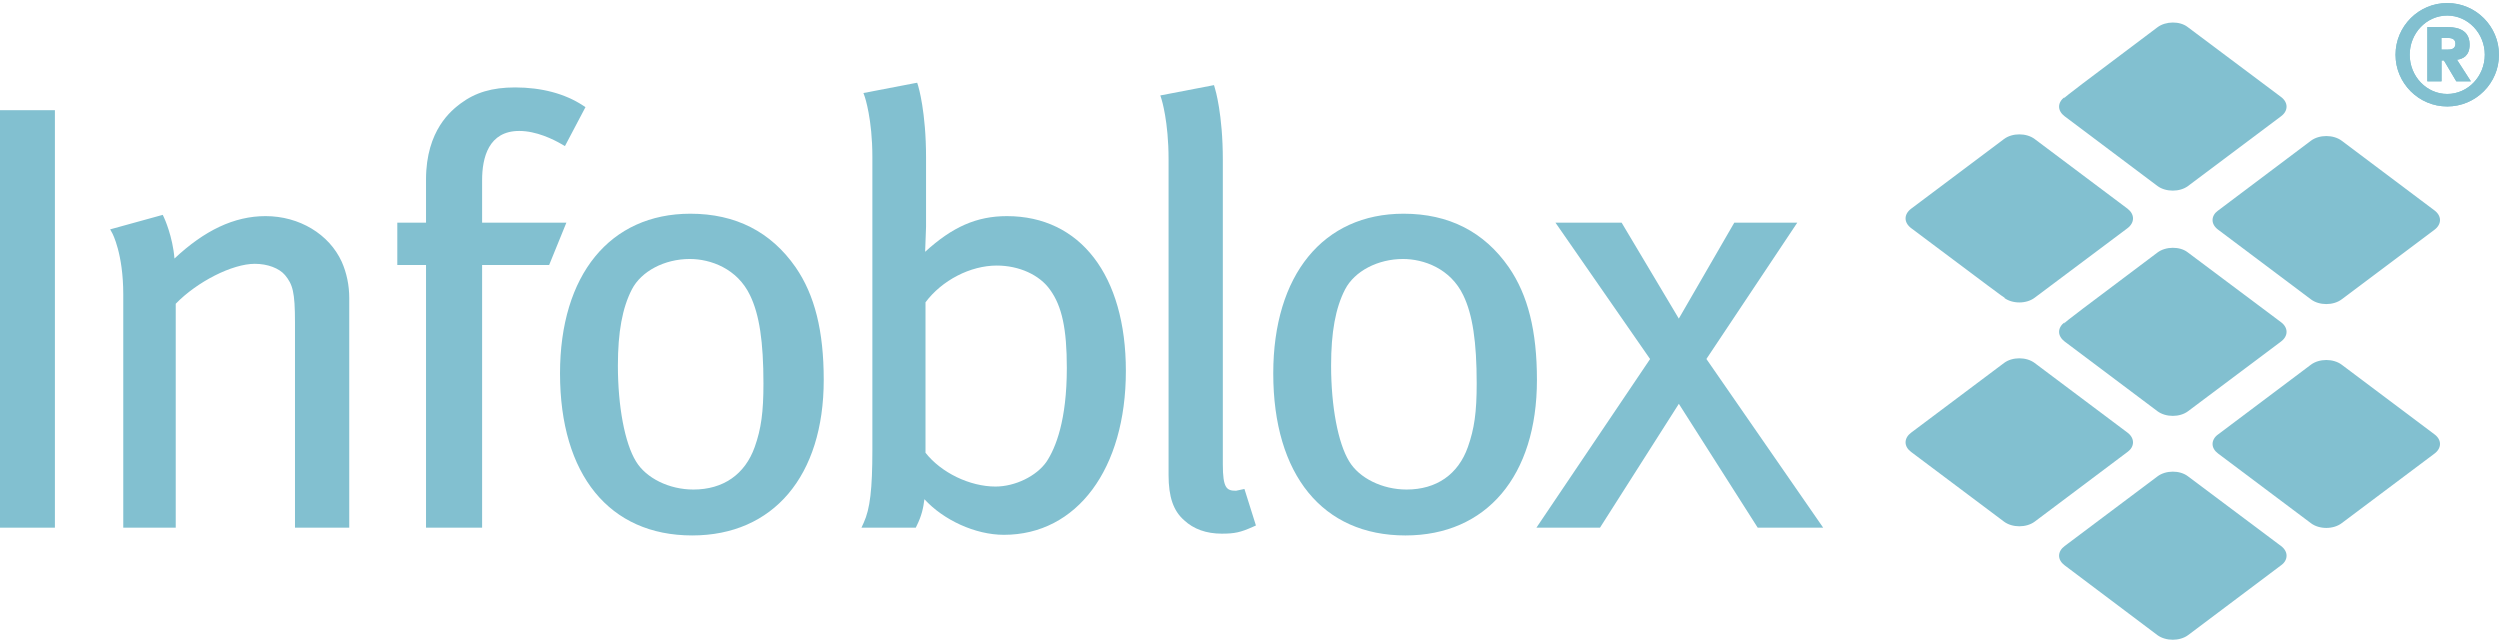
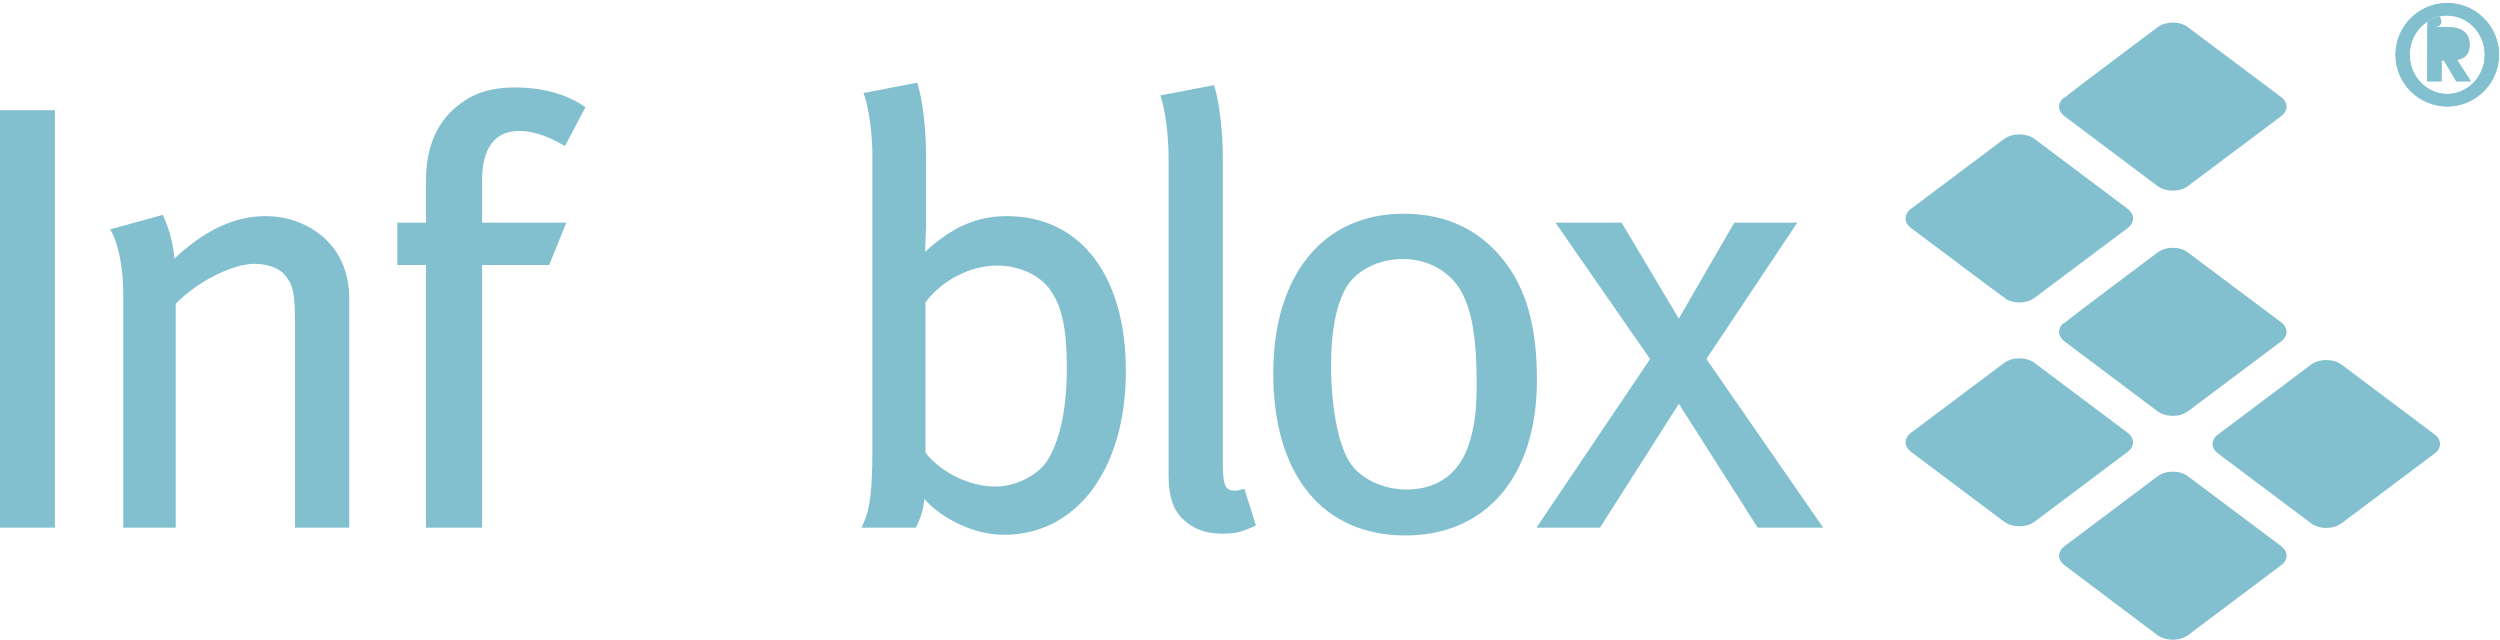
<svg xmlns="http://www.w3.org/2000/svg" id="Ebene_1" x="0px" y="0px" width="594px" height="152px" viewBox="0 0 594 152" xml:space="preserve">
-   <path fill="#82C0D0" d="M549.088,33.428c-22.092,16.601-22.092,16.601-22.144,16.655c-0.764,0.546-1.24,1.355-1.24,2.202 c-0.009,0.839,0.468,1.656,1.335,2.296l22.049,16.553c1.977,1.483,5.306,1.483,7.282,0l22.074-16.553 c0.841-0.635,1.301-1.448,1.301-2.296c0-0.838-0.46-1.656-1.31-2.291l-22.057-16.566C554.402,31.958,551.064,31.958,549.088,33.428" />
  <path fill="#82C0D0" d="M512.604,113.198l-22.039,16.538c-0.85,0.632-1.327,1.447-1.327,2.306c0,0.841,0.478,1.647,1.327,2.284 l22.039,16.581c1.985,1.458,5.323,1.458,7.283,0c22.135-16.611,22.135-16.611,22.178-16.659c0.764-0.55,1.223-1.365,1.223-2.206 c0-0.858-0.459-1.674-1.309-2.306c-22.101-16.553-22.109-16.553-22.136-16.578C517.927,111.693,514.589,111.693,512.604,113.198" />
  <path fill="#82C0D0" d="M512.612,6.481c-18.233,13.695-21.589,16.211-22.213,16.881c0.087-0.154,0.165-0.323,0.165-0.323 c-0.85,0.639-1.327,1.456-1.327,2.304c0,0.834,0.478,1.651,1.327,2.291l22.039,16.553c1.985,1.479,5.332,1.474,7.283,0 l22.083-16.553c0.858-0.635,1.317-1.452,1.317-2.291c0-0.856-0.468-1.673-1.317-2.309c-0.321-0.262-22.136-16.592-22.205-16.629 C517.927,4.99,514.598,4.99,512.612,6.481" />
  <path fill="#82C0D0" d="M512.612,60.002c-18.251,13.707-21.598,16.211-22.213,16.882c0.087-0.164,0.165-0.329,0.165-0.329 c-0.85,0.631-1.327,1.452-1.327,2.296c0,0.832,0.478,1.647,1.327,2.298l22.048,16.555c1.985,1.479,5.323,1.479,7.274-0.003 l22.083-16.552c0.858-0.643,1.317-1.456,1.317-2.298c0-0.848-0.459-1.665-1.309-2.296c-22.136-16.588-22.136-16.588-22.214-16.629 C517.927,58.515,514.589,58.515,512.612,60.002" />
  <path fill="#82C0D0" d="M476.154,33.033l-22.065,16.554c-0.858,0.644-1.326,1.465-1.326,2.308c0,0.847,0.477,1.674,1.326,2.308 c19.014,14.25,21.779,16.333,22.343,16.639c-0.13-0.046-0.277-0.098-0.277-0.098c1.977,1.491,5.314,1.491,7.283-0.005l22.057-16.522 c0.85-0.64,1.31-1.475,1.31-2.322s-0.469-1.664-1.292-2.304c-0.018-0.004-22.074-16.558-22.074-16.558 C481.469,31.555,478.131,31.555,476.154,33.033" />
  <path fill="#82C0D0" d="M476.154,86.246l-22.065,16.551c-0.85,0.633-1.326,1.448-1.326,2.307c0,0.842,0.477,1.656,1.335,2.289 l22.057,16.548c1.977,1.469,5.307,1.473,7.283,0.004c22.108-16.591,22.108-16.591,22.152-16.635c0.745-0.55,1.214-1.356,1.214-2.196 c0-0.868-0.46-1.688-1.31-2.325l-22.057-16.542C481.469,84.764,478.131,84.764,476.154,86.246" />
  <path fill="#82C0D0" d="M549.088,86.641c-22.092,16.591-22.092,16.591-22.144,16.635c-0.764,0.554-1.24,1.378-1.24,2.218 c0,0.842,0.477,1.647,1.335,2.281l22.049,16.543c1.977,1.49,5.306,1.49,7.282,0l22.065-16.543c0.85-0.634,1.31-1.448,1.31-2.298 c0-0.842-0.46-1.647-1.301-2.271l-22.065-16.561C554.402,85.171,551.064,85.171,549.088,86.641" />
  <rect y="26.182" fill="#82C0D0" width="13.044" height="99.192" />
  <path fill="#82C0D0" d="M63.092,51.349c-7.43,0-14.518,3.384-21.64,10.081c-0.408-5.198-2.385-9.557-2.489-9.756l-0.294-0.622 l-0.668,0.182l-11.826,3.262l0.511,0.928c0.027,0.054,2.602,4.82,2.602,14.52v55.43h12.467V72.168 c5.09-5.243,13.439-9.485,18.78-9.485c3.034,0,5.783,1.03,7.187,2.681c1.821,2.224,2.367,3.973,2.367,11.267v48.743h12.893V70.796 c0-2.995-0.616-5.965-1.777-8.583C78.196,55.61,71.095,51.349,63.092,51.349" />
  <path fill="#82C0D0" d="M114.55,52.909V42.794c0-5.328,1.526-11.681,8.826-11.681c4.049,0,8.072,1.981,10.101,3.16l0.754,0.436 l4.881-9.26l-0.633-0.407c-4.257-2.79-9.814-4.268-16.091-4.268c-5.437,0-9.451,1.19-13.014,3.862 c-2.02,1.546-8.15,6.217-8.15,18.015v10.258H94.4v10.056h6.824v62.409h13.326V62.965h15.927l4.092-10.056H114.55" />
-   <path fill="#82C0D0" d="M164.039,50.779c-19.109,0-30.978,14.538-30.978,37.947c0,24.103,11.739,38.495,31.402,38.495 c19.283,0,31.256-14.157,31.256-36.942c0-11.645-2.124-20.158-6.676-26.773C183.174,55.062,174.764,50.779,164.039,50.779 M179.324,106.204c-2.315,6.521-7.495,10.11-14.574,10.11c-5.757,0-11.237-2.697-13.647-6.701 c-2.653-4.328-4.292-13.037-4.292-22.751c0-7.953,1.058-13.71,3.321-18.097c2.228-4.32,7.751-7.231,13.759-7.231 c4.934,0,11.289,2.269,14.323,8.633c2.211,4.548,3.182,11.007,3.182,20.96C181.396,97.92,180.859,101.869,179.324,106.204" />
  <path fill="#82C0D0" d="M239.243,51.351c-7.213,0-12.979,2.582-19.43,8.477c0.087-2.202,0.217-5.947,0.217-5.947V37.394 c0-10.805-1.812-16.781-1.881-17.027l-0.226-0.708l-0.736,0.133l-12.035,2.313l0.33,0.923c0.009,0.046,1.794,5.26,1.794,14.219 v69.66c0,9.33-0.554,14.02-2.054,17.289l-0.538,1.178h12.906l0.221-0.459c1.188-2.393,1.569-4.222,1.829-6.303 c4.508,4.933,12.069,8.462,18.892,8.462c17.345,0,28.976-15.642,28.976-38.93C267.508,65.445,256.679,51.351,239.243,51.351 M219.9,71.828c3.893-5.22,10.656-8.731,16.929-8.731c5.319,0,10.183,2.22,12.68,5.766c2.818,3.901,3.97,9.277,3.97,18.571 c0,12.426-2.635,18.979-4.837,22.287c-2.358,3.398-7.448,5.882-12.104,5.882c-6.129,0-12.927-3.303-16.638-8.031V71.828z" />
  <path fill="#82C0D0" d="M293.692,116.6c-2.237,0-3.148-0.571-3.148-6.275V37.962c0-10.813-1.803-16.772-1.89-17.023l-0.208-0.716 l-0.737,0.144l-12.017,2.31l0.287,0.897c0.017,0.054,1.673,5.269,1.673,14.241v75.066c0,5.18,1.136,8.487,3.694,10.726 c2.254,2.105,5.271,3.189,8.938,3.189c3.095,0,4.483-0.311,7.448-1.639l0.676-0.304l-2.731-8.679L293.692,116.6" />
  <path fill="#82C0D0" d="M358.492,63.502c-5.861-8.442-14.264-12.725-24.996-12.725c-19.1,0-30.97,14.542-30.97,37.945 c0,24.106,11.739,38.499,31.395,38.499c19.282,0,31.256-14.157,31.256-36.942C365.177,78.636,363.053,70.122,358.492,63.502 M319.59,68.767c2.236-4.324,7.76-7.231,13.768-7.231c4.925,0,11.28,2.267,14.323,8.629c2.202,4.55,3.182,11.014,3.182,20.962 c0,6.807-0.555,10.742-2.089,15.077c-2.298,6.521-7.474,10.11-14.566,10.11c-5.757,0-11.245-2.697-13.646-6.701 c-2.645-4.319-4.292-13.032-4.292-22.751C316.269,78.907,317.326,73.148,319.59,68.767" />
  <path fill="#82C0D0" d="M405.44,85.292c0.616-0.91,21.589-32.383,21.589-32.383h-14.965c0,0-11.903,20.583-13.178,22.79 c-1.31-2.193-13.587-22.79-13.587-22.79h-15.719c0,0,21.84,31.491,22.481,32.4c-0.625,0.919-27.007,40.064-27.007,40.064h15.104 c0,0,17.422-27.38,18.735-29.425c1.301,2.045,18.736,29.425,18.736,29.425h15.555C433.186,125.374,406.074,86.207,405.44,85.292" />
-   <path fill="#82C0D0" d="M581.462,0.72c6.78,0,12.294,5.516,12.294,12.285c0,6.772-5.514,12.288-12.294,12.288 c-6.763,0-12.286-5.516-12.286-12.288C569.176,6.236,574.699,0.72,581.462,0.72 M581.462,22.328c4.916,0,8.921-4.199,8.921-9.323 c0-5.117-4.005-9.311-8.921-9.311c-4.925,0-8.913,4.194-8.913,9.311C572.549,18.129,576.537,22.328,581.462,22.328 M576.736,6.435 h4.561c1.388,0,5.488,0,5.488,4.16c0,2.61-1.526,3.405-3.009,3.596l3.304,5.129h-3.468l-2.939-4.96h-0.563v4.96h-3.373V6.435z M580.083,11.785h1.353c0.789,0,1.977-0.035,1.977-1.389c0-1.318-1.188-1.385-1.977-1.385h-1.353V11.785z" />
+   <path fill="#82C0D0" d="M581.462,0.72c6.78,0,12.294,5.516,12.294,12.285c0,6.772-5.514,12.288-12.294,12.288 c-6.763,0-12.286-5.516-12.286-12.288C569.176,6.236,574.699,0.72,581.462,0.72 M581.462,22.328c4.916,0,8.921-4.199,8.921-9.323 c0-5.117-4.005-9.311-8.921-9.311c-4.925,0-8.913,4.194-8.913,9.311C572.549,18.129,576.537,22.328,581.462,22.328 M576.736,6.435 h4.561c1.388,0,5.488,0,5.488,4.16c0,2.61-1.526,3.405-3.009,3.596l3.304,5.129h-3.468l-2.939-4.96h-0.563v4.96h-3.373V6.435z h1.353c0.789,0,1.977-0.035,1.977-1.389c0-1.318-1.188-1.385-1.977-1.385h-1.353V11.785z" />
  <path fill="#82C0D0" d="M581.462,0.72c6.78,0,12.294,5.516,12.294,12.285c0,6.772-5.514,12.288-12.294,12.288 c-6.763,0-12.286-5.516-12.286-12.288C569.176,6.236,574.699,0.72,581.462,0.72 M581.462,22.328c4.916,0,8.921-4.199,8.921-9.323 c0-5.117-4.005-9.311-8.921-9.311c-4.925,0-8.913,4.194-8.913,9.311C572.549,18.129,576.537,22.328,581.462,22.328 M576.736,6.435 h4.561c1.388,0,5.488,0,5.488,4.16c0,2.61-1.526,3.405-3.009,3.596l3.304,5.129h-3.468l-2.939-4.96h-0.563v4.96h-3.373V6.435z M580.083,11.785h1.353c0.789,0,1.977-0.035,1.977-1.389c0-1.318-1.188-1.385-1.977-1.385h-1.353V11.785z" />
</svg>